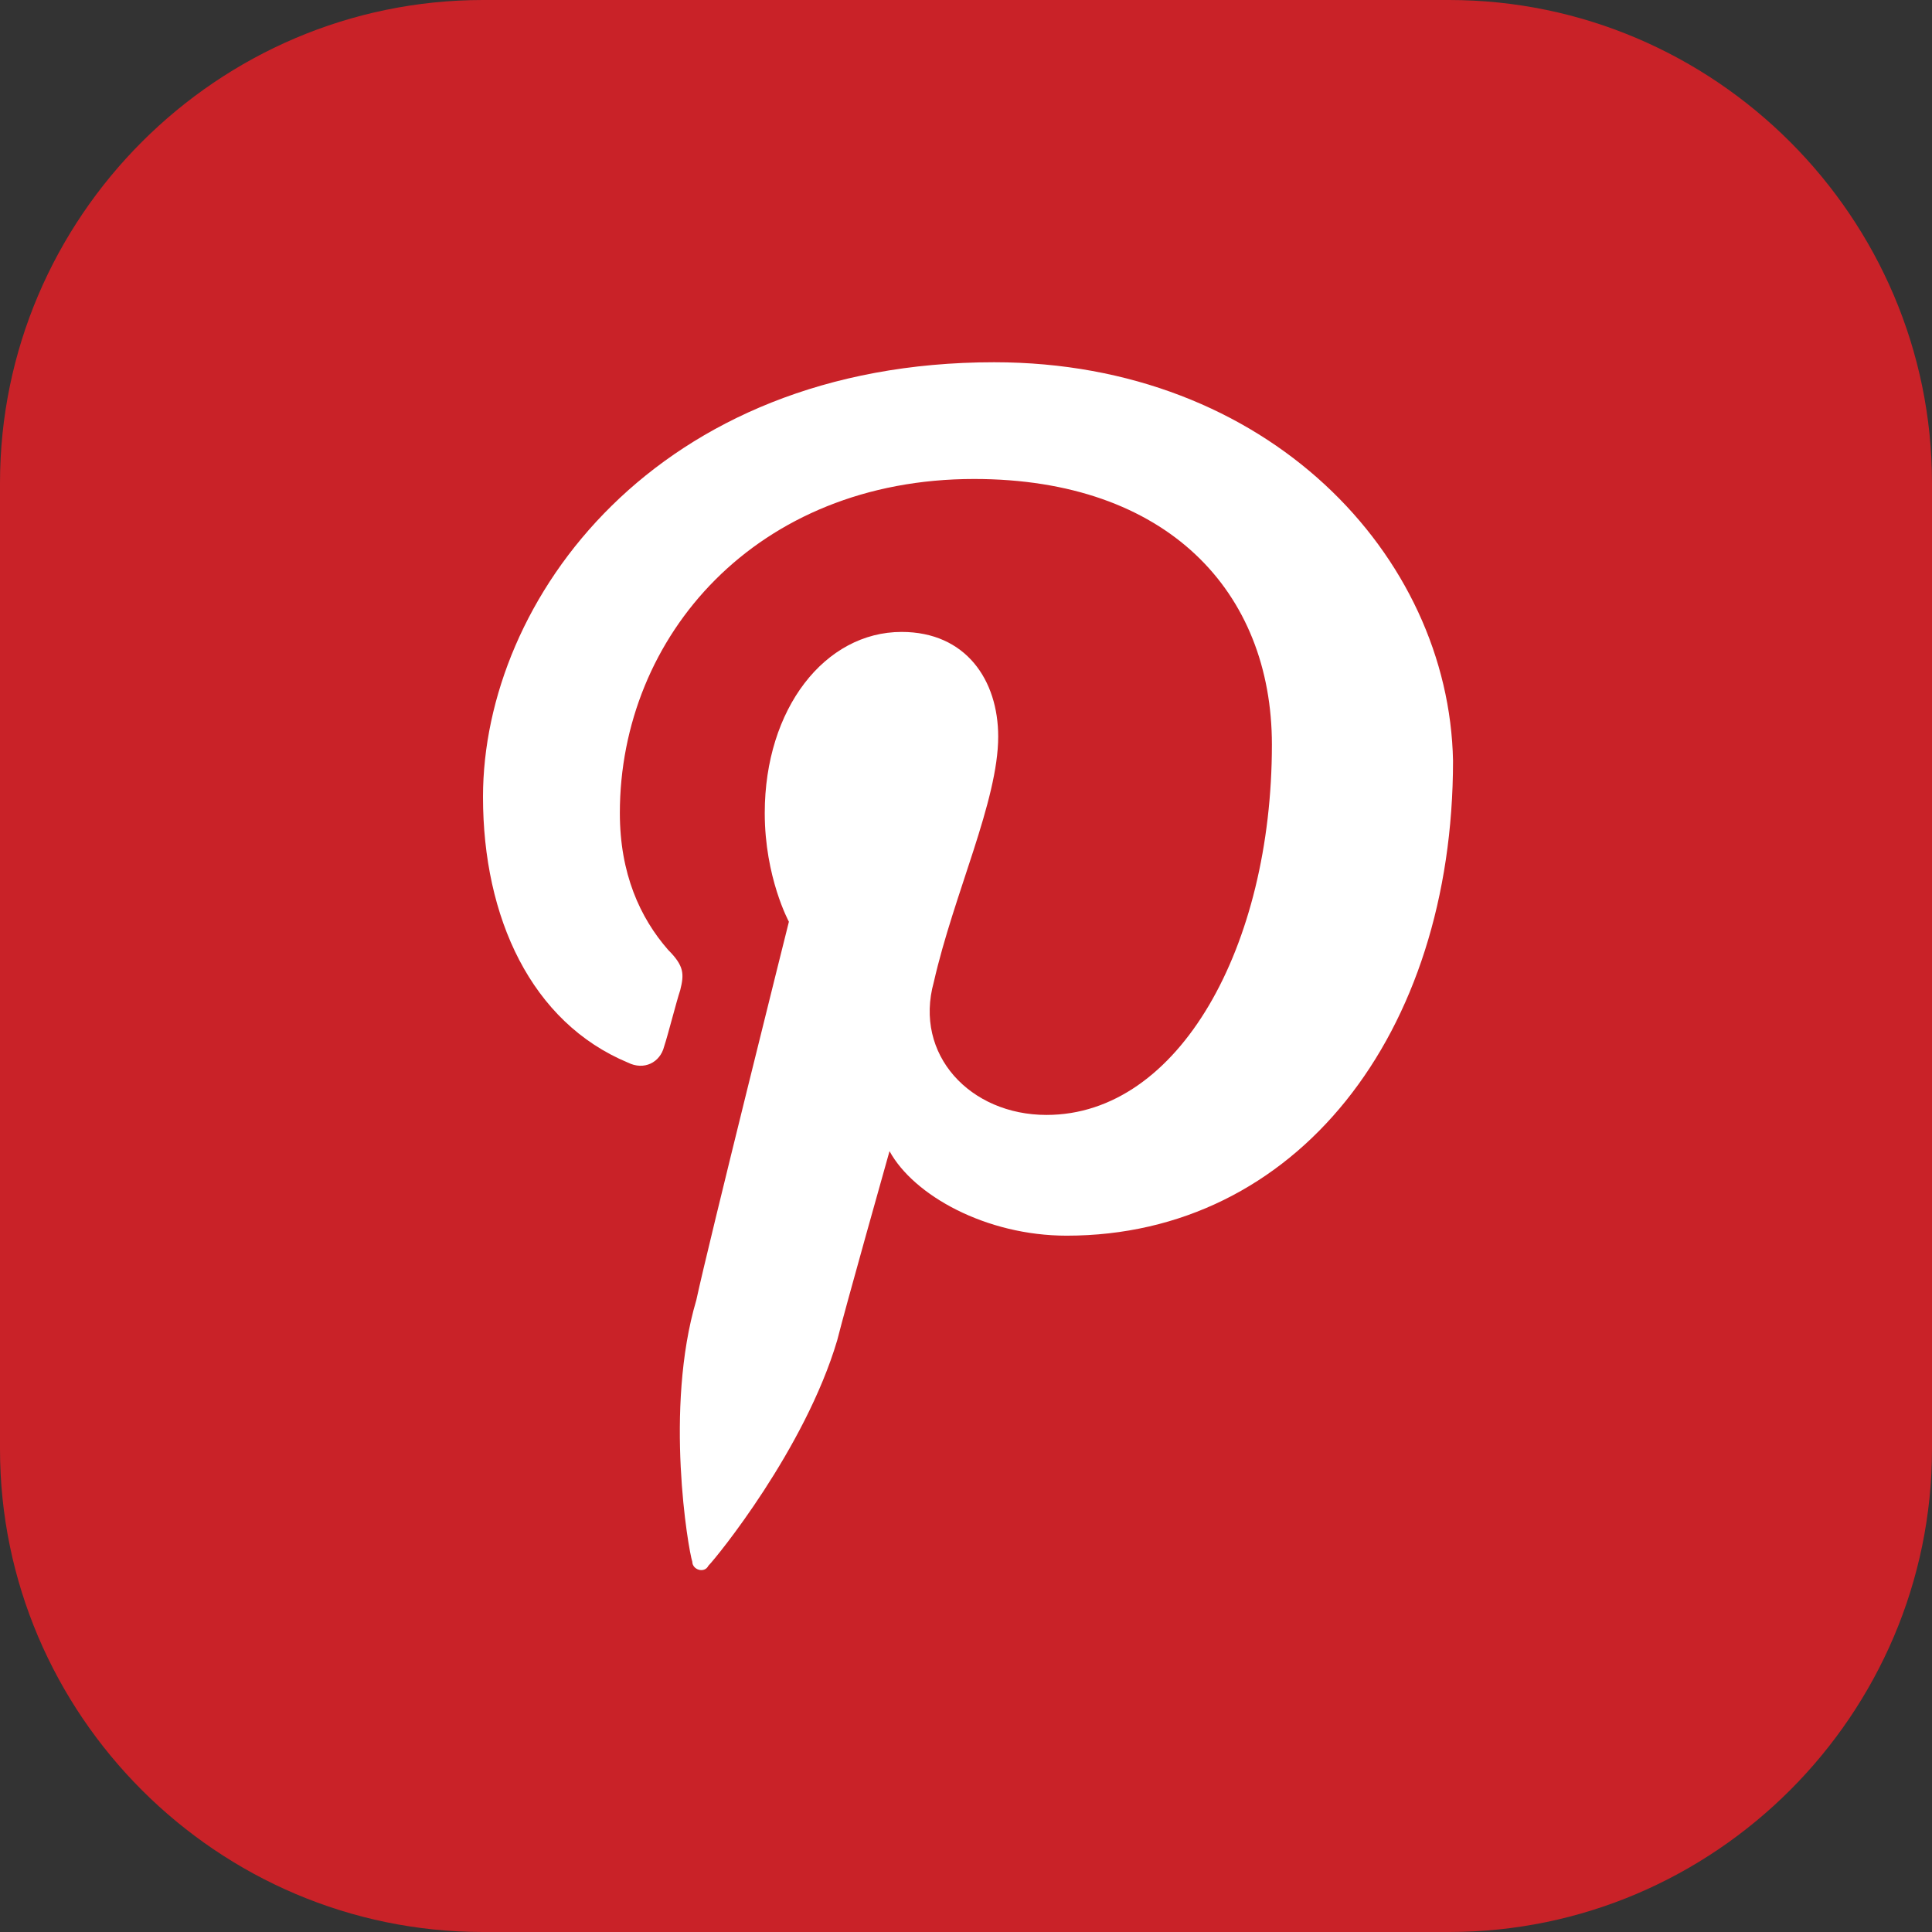
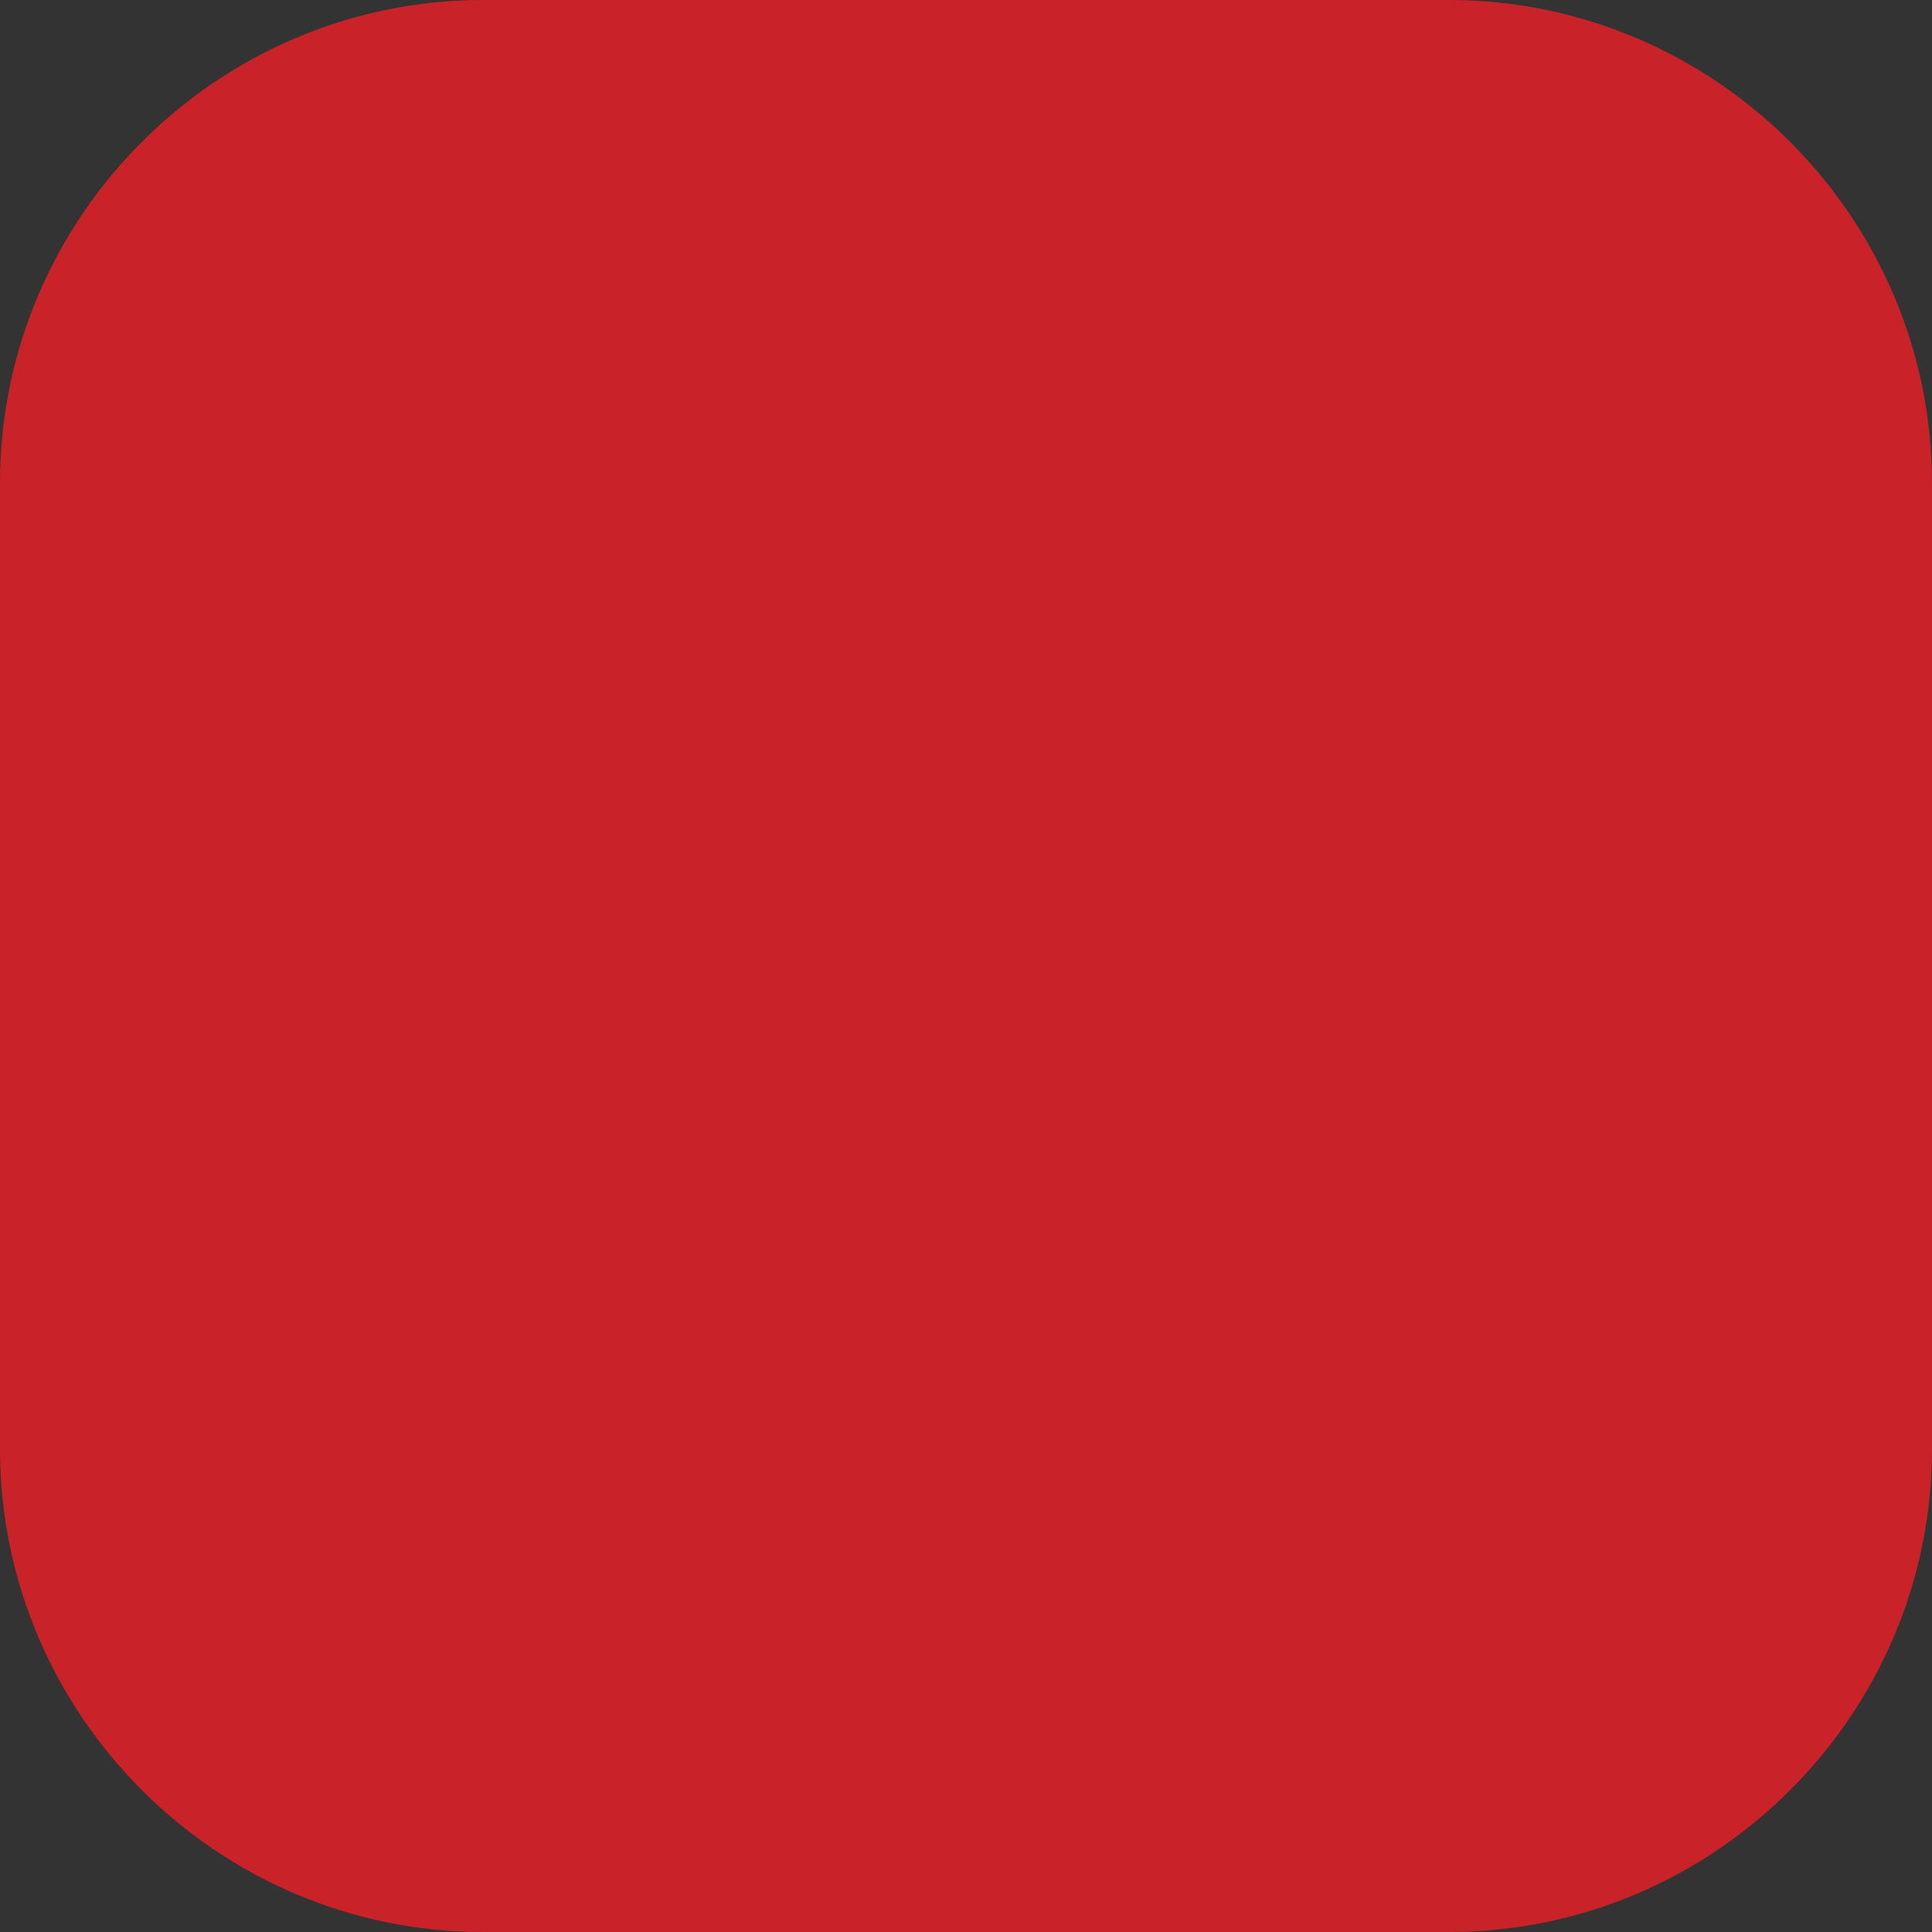
<svg xmlns="http://www.w3.org/2000/svg" version="1.1" id="Layer_1" x="0px" y="0px" viewBox="0 0 48 48" style="enable-background:new 0 0 48 48;" xml:space="preserve">
  <rect x="0" y="0" width="48" height="48" fill="#333333" stroke="none" />
  <style type="text/css">
	.st0{fill:#C92228;}
	.st1{fill:#FFFFFF;}
</style>
  <g id="Layer_481">
    <g>
      <path class="st0" d="M48,36c0,6.6-5.4,12-12,12H12C5.4,48,0,42.6,0,36V12C0,5.4,5.4,0,12,0h24c6.6,0,12,5.4,12,12V36z" />
      <g>
-         <path class="st1" d="M17.2,38.8c0,0.2,0.3,0.3,0.4,0.1c0.2-0.2,2.4-2.9,3.2-5.6c0.2-0.8,1.3-4.7,1.3-4.7c0.6,1.1,2.4,2.1,4.4,2.1     c5.7,0,9.6-5,9.6-11.8C36,13.8,31.5,9,24.7,9C16.3,9,12,14.9,12,19.8c0,3,1.2,5.6,3.6,6.6c0.4,0.2,0.8,0,0.9-0.4     c0.1-0.3,0.3-1.1,0.4-1.4c0.1-0.4,0.1-0.6-0.3-1c-0.7-0.8-1.2-1.9-1.2-3.4c0-4.4,3.4-8.3,8.8-8.3c4.8,0,7.4,2.8,7.4,6.6     c0,5-2.3,9.2-5.6,9.2c-1.9,0-3.3-1.5-2.8-3.3c0.5-2.2,1.6-4.5,1.6-6.1c0-1.4-0.8-2.6-2.4-2.6c-1.9,0-3.4,1.9-3.4,4.5     c0,1.6,0.6,2.7,0.6,2.7s-2,8-2.3,9.4C16.5,35,17.1,38.5,17.2,38.8z" />
-       </g>
+         </g>
    </g>
  </g>
  <g id="Layer_1_1_">
</g>
</svg>